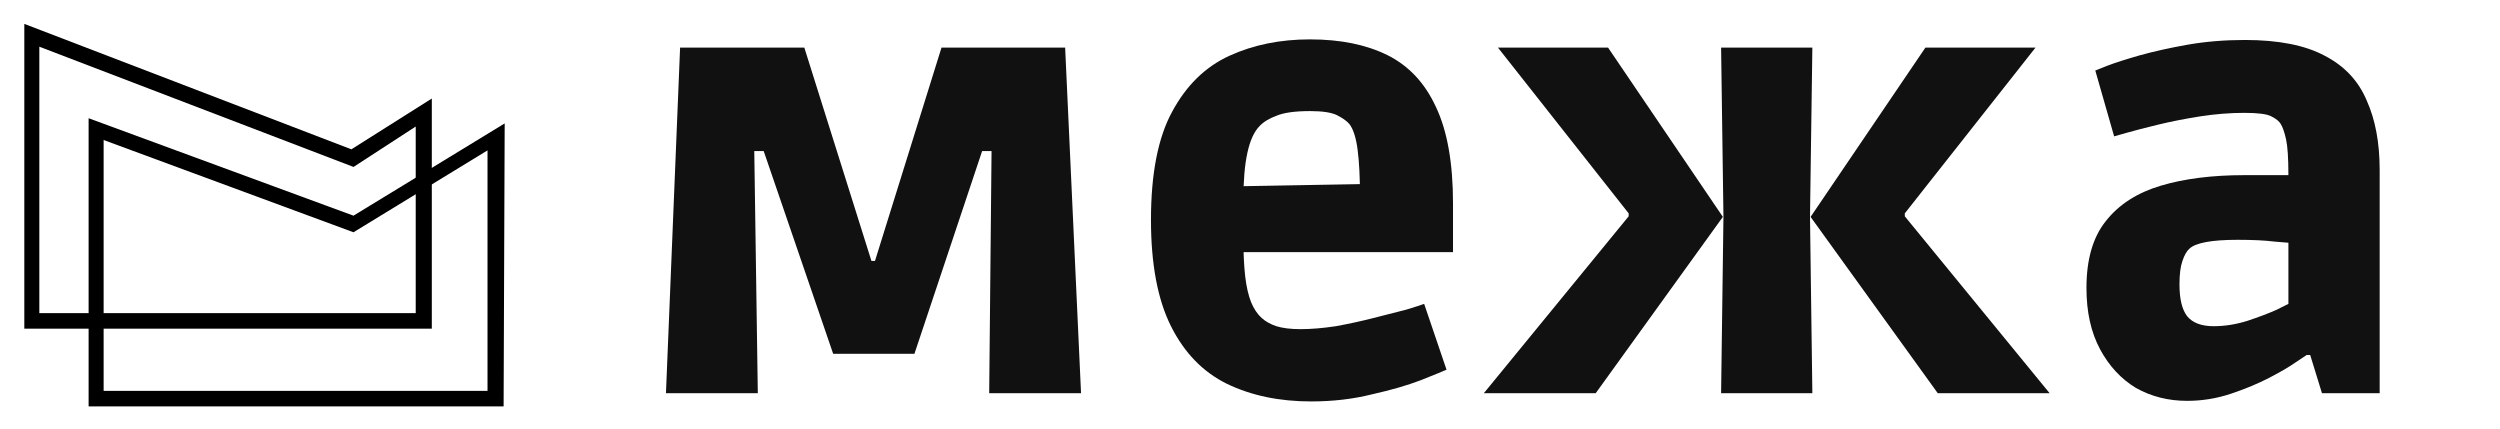
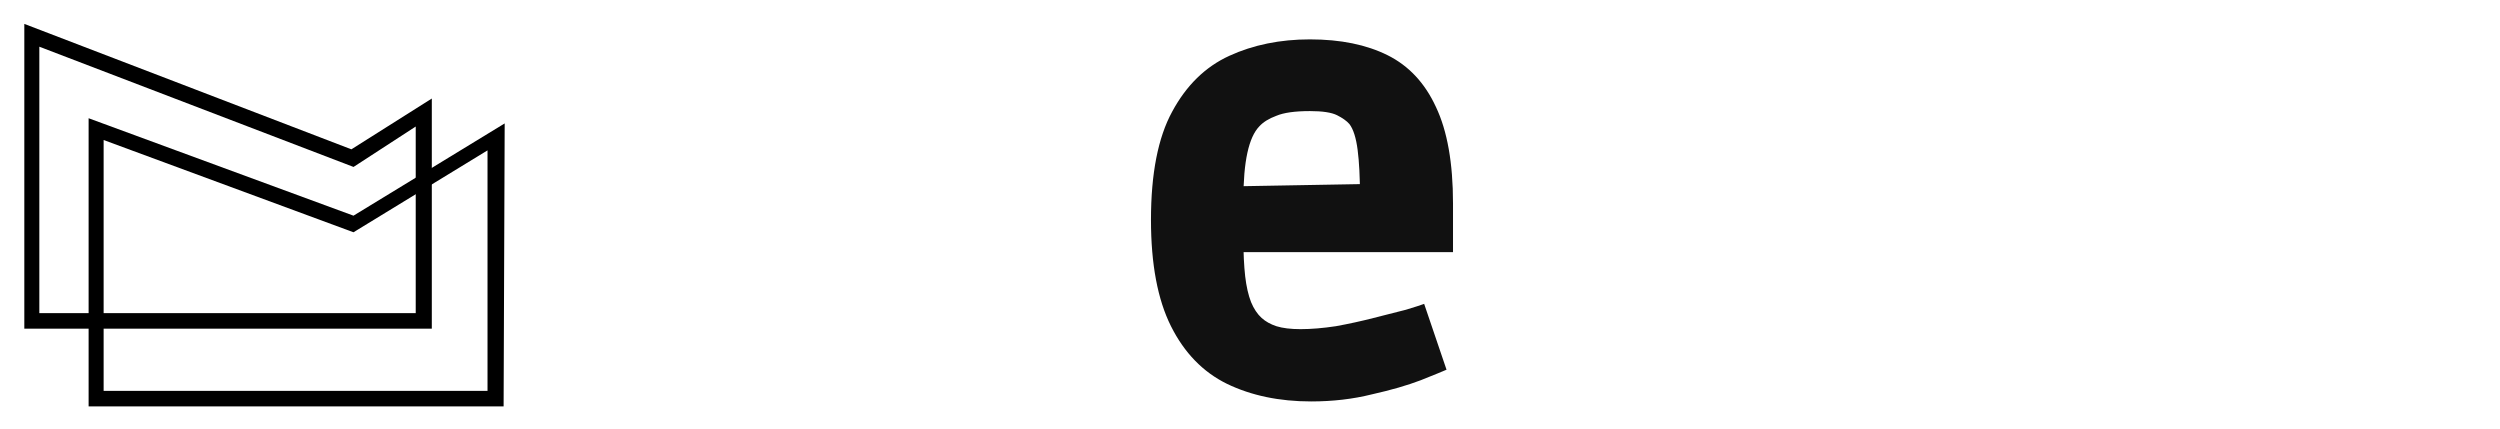
<svg xmlns="http://www.w3.org/2000/svg" width="350" height="60" viewBox="0 0 350 60" fill="none">
  <path d="M60.453 46.011H3.405V3.346L49.194 20.905L60.453 13.794V46.011ZM5.507 43.834H58.201V17.713L49.494 23.372L5.507 6.538V43.834Z" fill="black" />
  <path d="M70.505 56.897H12.406V16.553L49.487 30.195L70.655 17.279L70.505 56.897ZM14.508 54.72H68.253V21.052L49.487 32.517L14.508 19.601V54.72Z" fill="black" />
-   <path d="M306.2 56.119C303.562 56.119 301.172 55.516 299.028 54.309C296.94 53.047 295.264 51.237 294 48.878C292.736 46.519 292.104 43.667 292.104 40.32C292.104 36.316 293.011 33.189 294.825 30.94C296.638 28.636 299.193 26.99 302.49 26.003C305.787 25.015 309.689 24.521 314.195 24.521H320.377C320.377 22.163 320.267 20.489 320.047 19.502C319.828 18.515 319.58 17.802 319.306 17.363C319.086 16.979 318.646 16.622 317.987 16.293C317.382 15.964 316.118 15.799 314.195 15.799C312.217 15.799 310.156 15.964 308.013 16.293C305.925 16.622 303.974 17.006 302.161 17.445C300.347 17.884 298.864 18.268 297.71 18.597C296.556 18.926 295.979 19.091 295.979 19.091L293.341 9.875C293.341 9.875 293.89 9.655 294.989 9.216C296.143 8.777 297.682 8.284 299.605 7.735C301.584 7.187 303.809 6.693 306.282 6.254C308.81 5.815 311.475 5.596 314.278 5.596C319.003 5.596 322.74 6.336 325.488 7.817C328.235 9.244 330.186 11.328 331.34 14.071C332.549 16.759 333.153 19.996 333.153 23.781V55.05H325.076L323.427 49.701H322.932C322.932 49.701 322.438 50.03 321.449 50.688C320.515 51.347 319.251 52.087 317.657 52.91C316.063 53.733 314.278 54.474 312.299 55.132C310.321 55.79 308.288 56.119 306.2 56.119ZM309.909 45.669C311.448 45.669 313.014 45.422 314.607 44.928C316.256 44.38 317.63 43.859 318.729 43.365C319.828 42.816 320.377 42.542 320.377 42.542V33.984C320.377 33.984 319.718 33.929 318.399 33.82C317.08 33.655 315.377 33.573 313.288 33.573C309.662 33.573 307.409 33.984 306.529 34.807C306.145 35.136 305.815 35.712 305.54 36.535C305.265 37.303 305.128 38.4 305.128 39.827C305.128 41.856 305.485 43.337 306.2 44.27C306.969 45.203 308.205 45.669 309.909 45.669Z" fill="#111111" />
-   <path d="M207.735 55.05L228.013 30.282V29.87L209.714 6.666H225.128L241.201 30.364L223.397 55.05H207.735ZM240.954 55.05L241.283 30.364L240.954 6.666H253.73L253.4 30.364L253.73 55.05H240.954ZM271.287 55.05L253.483 30.364L269.556 6.666H284.97L266.671 29.87V30.282L286.949 55.05H271.287Z" fill="#111111" />
  <path d="M183.556 56.201C179.105 56.201 175.176 55.379 171.769 53.733C168.417 52.087 165.807 49.399 163.938 45.669C162.07 41.939 161.136 36.974 161.136 30.775C161.136 24.302 162.125 19.255 164.103 15.634C166.081 11.959 168.747 9.353 172.099 7.817C175.451 6.281 179.215 5.513 183.391 5.513C187.677 5.513 191.304 6.254 194.272 7.735C197.239 9.216 199.492 11.63 201.031 14.976C202.624 18.323 203.421 22.821 203.421 28.471V35.301H168.307L174.077 33.491C174.077 35.465 174.159 37.193 174.324 38.675C174.489 40.101 174.764 41.308 175.148 42.295C175.533 43.228 176.028 43.968 176.632 44.517C177.182 45.011 177.869 45.395 178.693 45.669C179.572 45.943 180.699 46.08 182.072 46.08C183.556 46.08 185.205 45.943 187.018 45.669C188.831 45.34 190.59 44.956 192.293 44.517C194.052 44.078 195.563 43.694 196.827 43.365C198.091 42.981 198.943 42.707 199.382 42.542L202.514 51.758C202.02 51.977 200.811 52.471 198.888 53.239C197.019 53.952 194.739 54.611 192.046 55.214C189.408 55.872 186.578 56.201 183.556 56.201ZM174.077 27.895L168.389 26.167L196.167 25.673L190.398 27.484C190.398 24.851 190.288 22.684 190.068 20.983C189.848 19.283 189.463 18.076 188.914 17.363C188.529 16.924 187.952 16.512 187.183 16.128C186.414 15.744 185.15 15.552 183.391 15.552C181.303 15.552 179.737 15.772 178.693 16.21C177.649 16.595 176.852 17.088 176.302 17.692C174.819 19.228 174.077 22.629 174.077 27.895Z" fill="#111111" />
-   <path d="M93.234 55.05L95.213 6.666H112.605L122.002 36.535H122.496L131.81 6.666H149.12L151.346 55.05H138.487L138.817 21.148H137.498L128.019 49.536H116.644L106.917 21.148H105.599L106.093 55.05H93.234Z" fill="#111111" />
</svg>